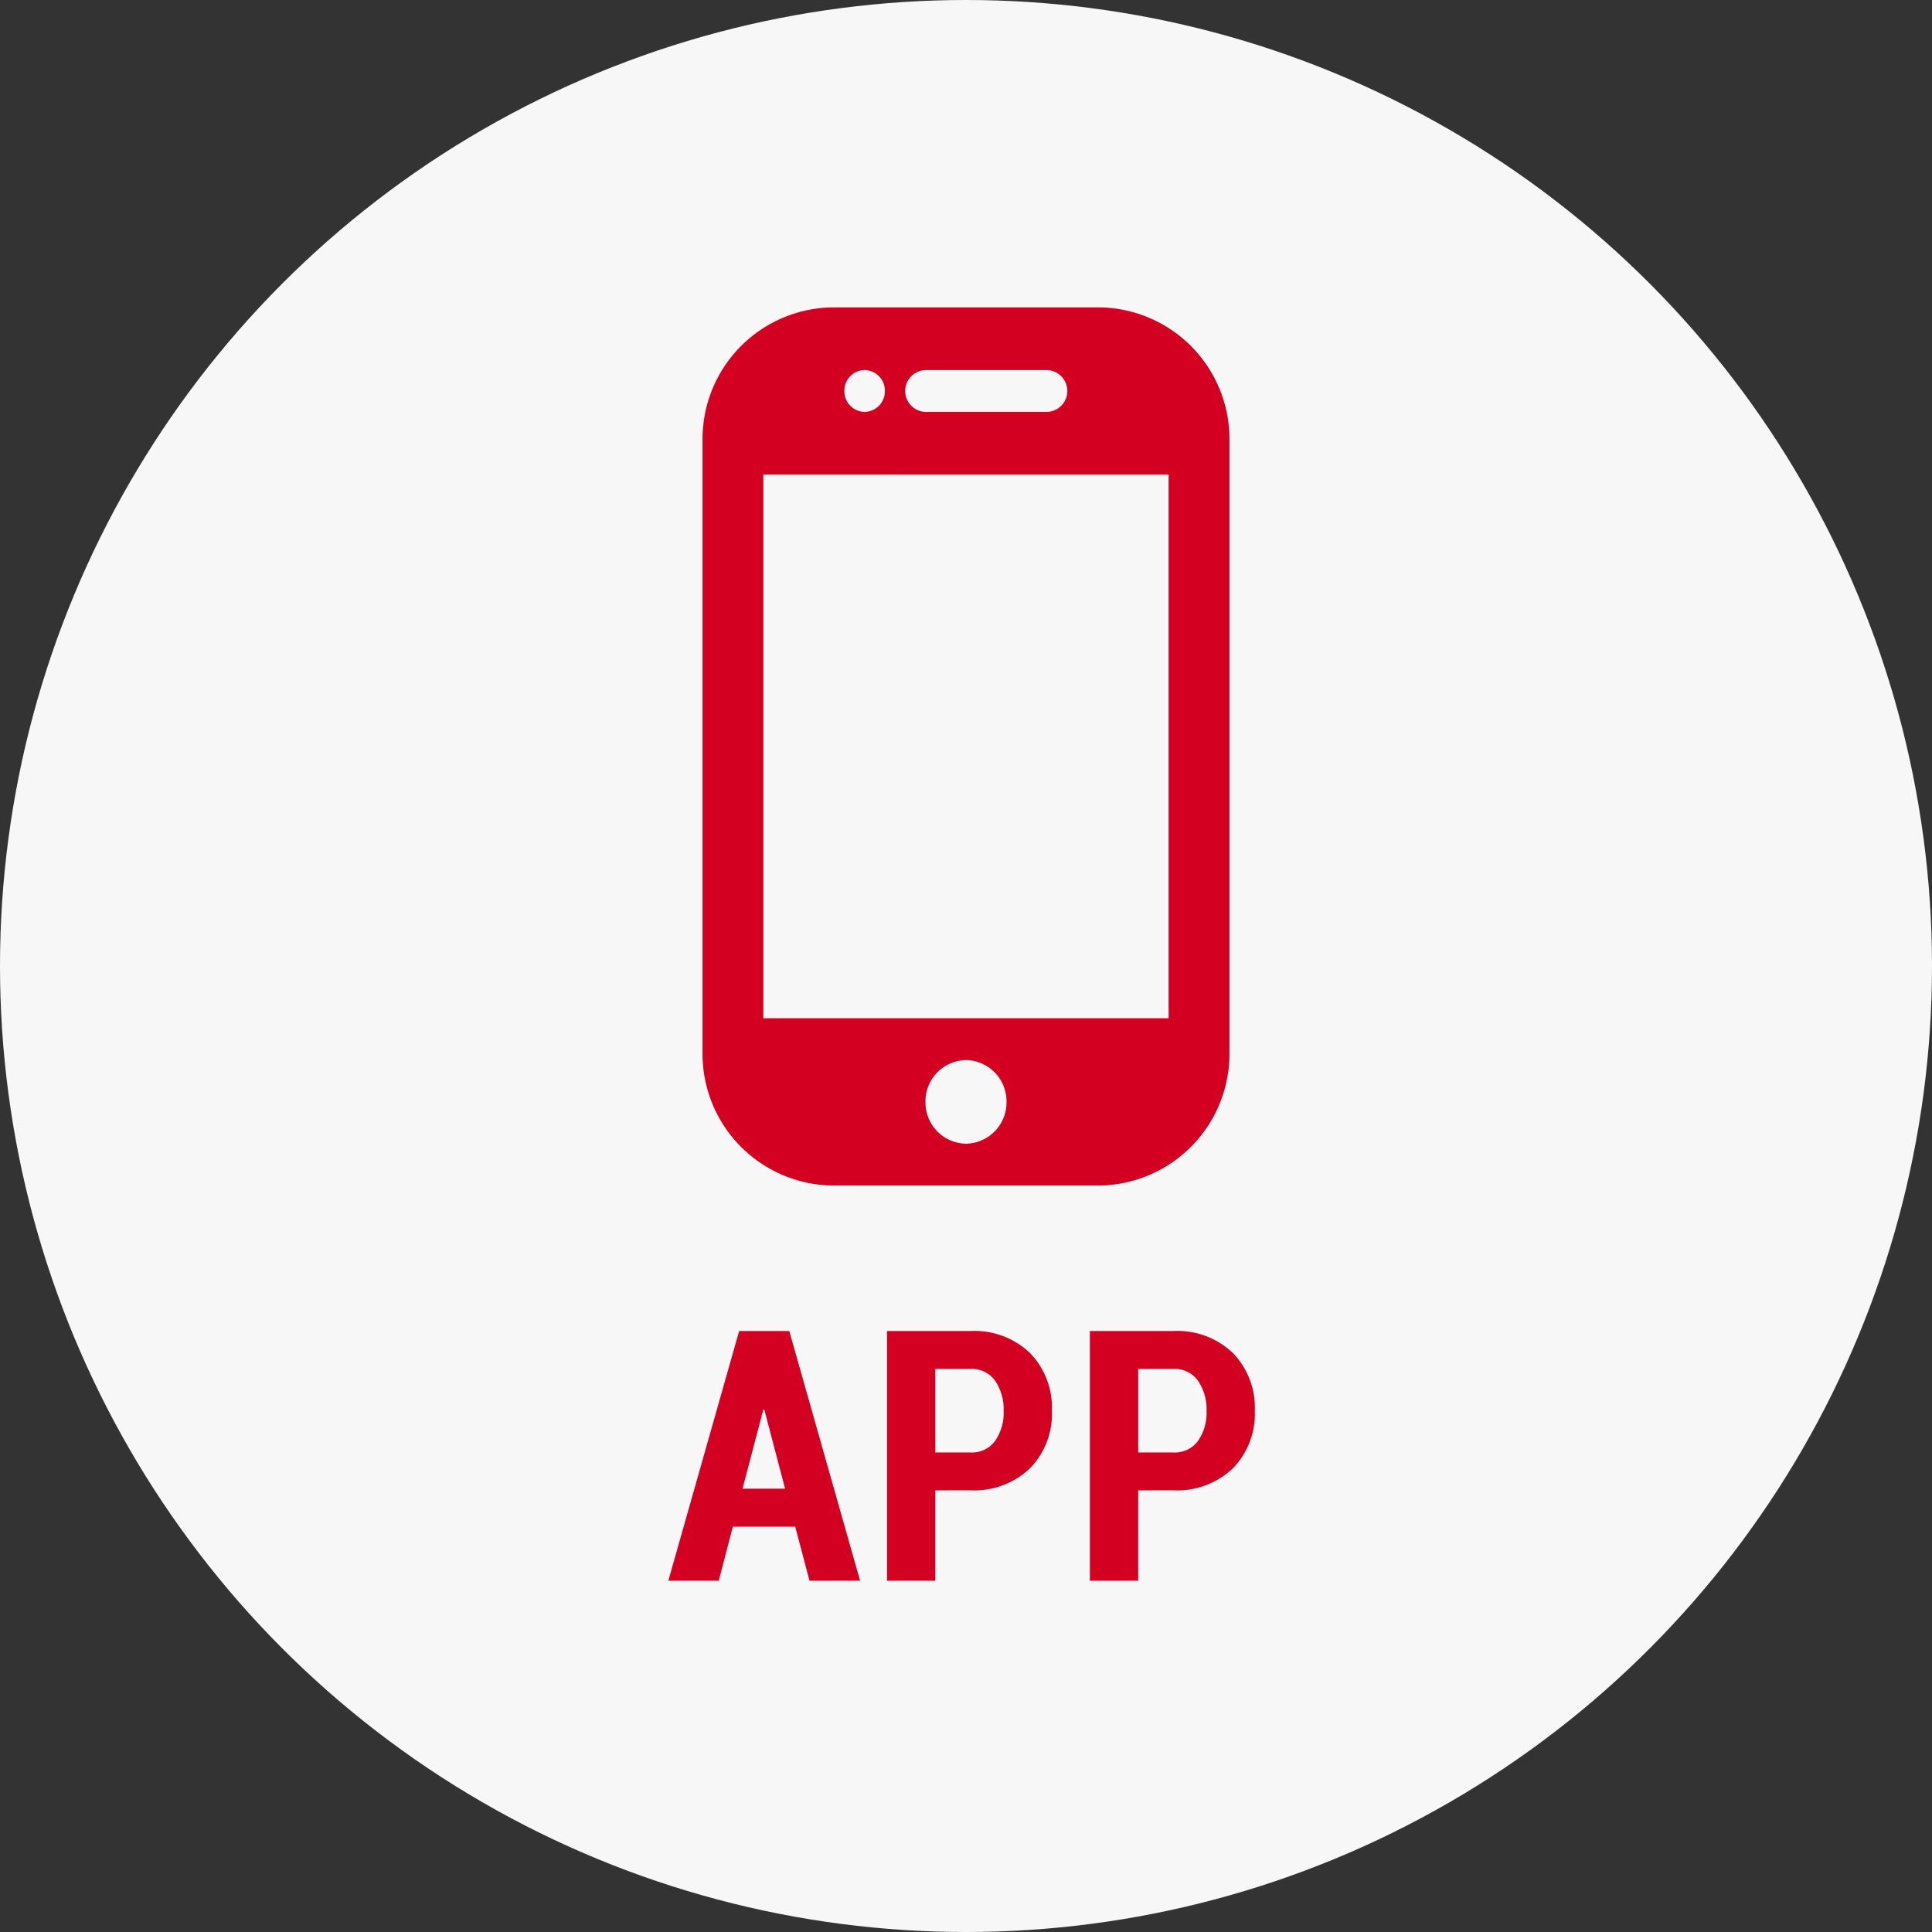
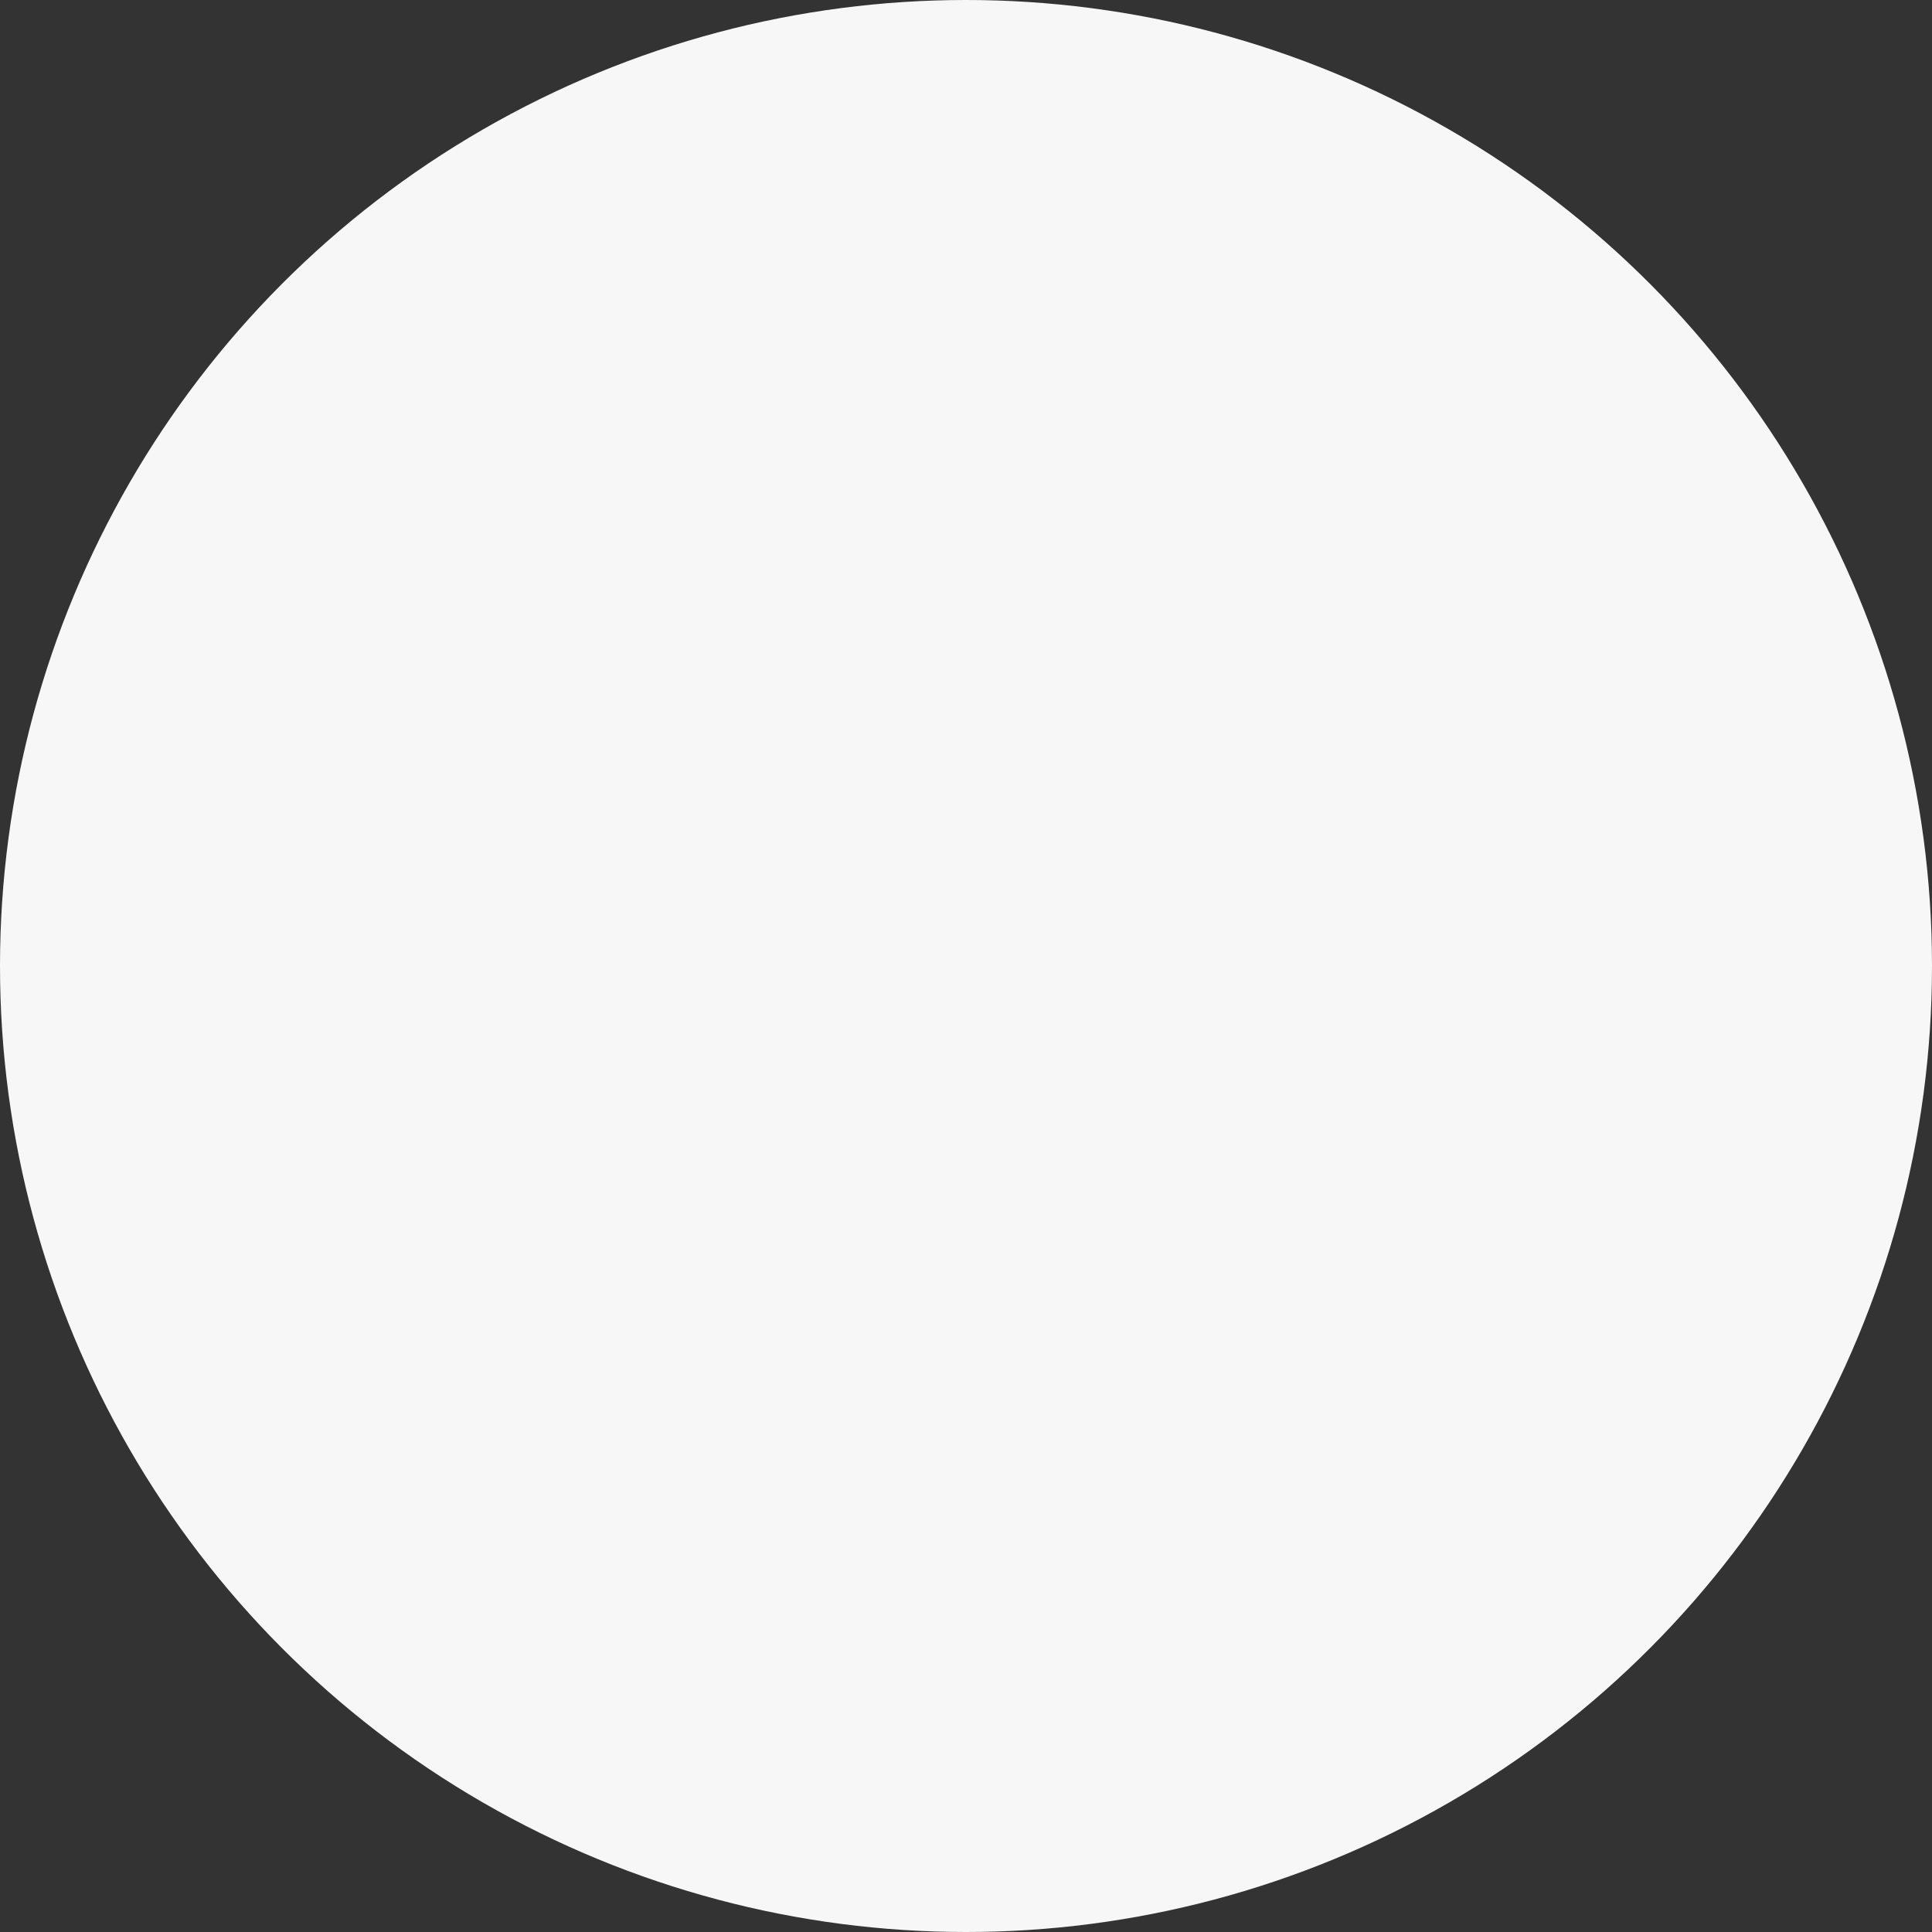
<svg xmlns="http://www.w3.org/2000/svg" width="44" height="44" viewBox="0 0 44 44">
  <rect x="0" y="0" width="44" height="44" fill="#333333" stroke="none" />
  <g id="グループ_8830" data-name="グループ 8830" transform="translate(-281 -10)">
    <circle id="楕円形_32" data-name="楕円形 32" cx="22" cy="22" r="22" transform="translate(281 10)" fill="#f7f7f7" />
    <g id="グループ_107" data-name="グループ 107" transform="translate(289 15)">
      <rect id="長方形_51" data-name="長方形 51" width="28" height="33" fill="none" />
-       <path id="パス_640" data-name="パス 640" d="M-3.889-1.23H-5.31L-5.631,0H-6.779l1.613-5.687h1.141L-2.412,0H-3.564Zm-1.2-.867h.969l-.473-1.8h-.023Zm4.39.039V0h-1.1V-5.687h1.9a1.828,1.828,0,0,1,1.355.5,1.781,1.781,0,0,1,.5,1.314,1.773,1.773,0,0,1-.5,1.314,1.836,1.836,0,0,1-1.355.5Zm0-.863h.8a.654.654,0,0,0,.564-.266,1.119,1.119,0,0,0,.193-.676,1.16,1.16,0,0,0-.193-.689.649.649,0,0,0-.564-.271h-.8Zm4.621.863V0h-1.1V-5.687h1.9a1.828,1.828,0,0,1,1.355.5,1.781,1.781,0,0,1,.5,1.314,1.773,1.773,0,0,1-.5,1.314,1.836,1.836,0,0,1-1.355.5Zm0-.863h.8a.654.654,0,0,0,.564-.266,1.119,1.119,0,0,0,.193-.676,1.16,1.16,0,0,0-.193-.689.649.649,0,0,0-.564-.271h-.8Z" transform="translate(14 31)" fill="#d30021" />
-       <path id="前面オブジェクトで型抜き_8" data-name="前面オブジェクトで型抜き 8" d="M-489-204h-6a3,3,0,0,1-3-3v-14a3,3,0,0,1,3-3h6a3,3,0,0,1,3,3v14A3,3,0,0,1-489-204Zm-3-2.857a.939.939,0,0,0-.923.952.939.939,0,0,0,.923.952.939.939,0,0,0,.923-.952A.939.939,0,0,0-492-206.857Zm-4.616-13.334h0v12.381h9.231V-220.19Zm3.707-2.381a.477.477,0,0,0-.476.476.477.477,0,0,0,.476.477h2.741a.477.477,0,0,0,.476-.477.477.477,0,0,0-.476-.476Zm-1.4,0a.469.469,0,0,0-.461.476.47.47,0,0,0,.461.477.47.47,0,0,0,.462-.477A.47.47,0,0,0-494.308-222.572Z" transform="translate(506 226)" fill="#d30021" />
    </g>
  </g>
</svg>